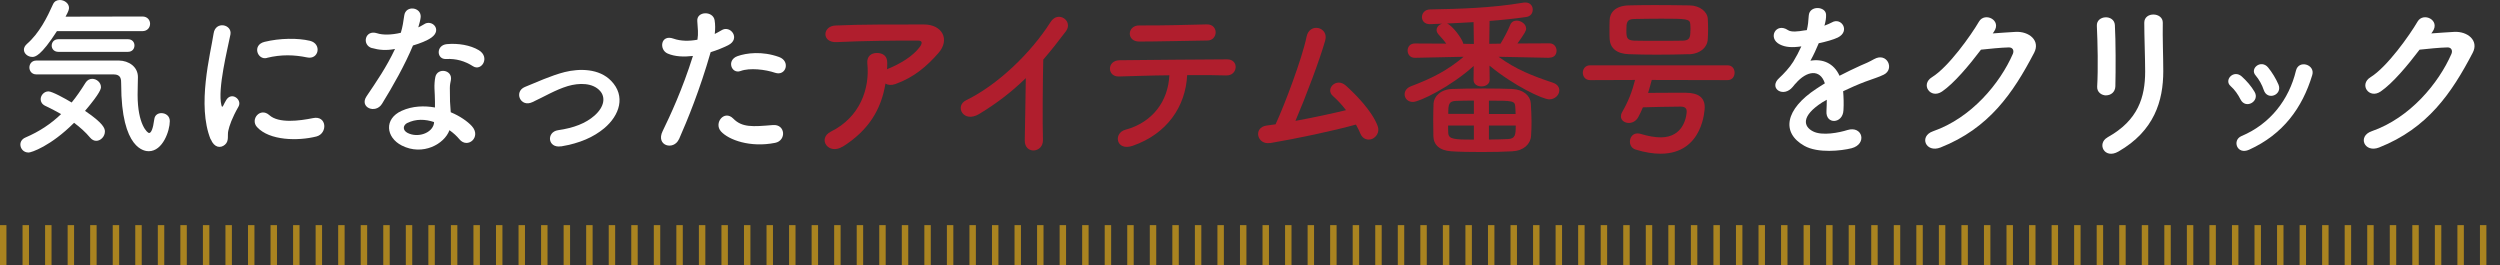
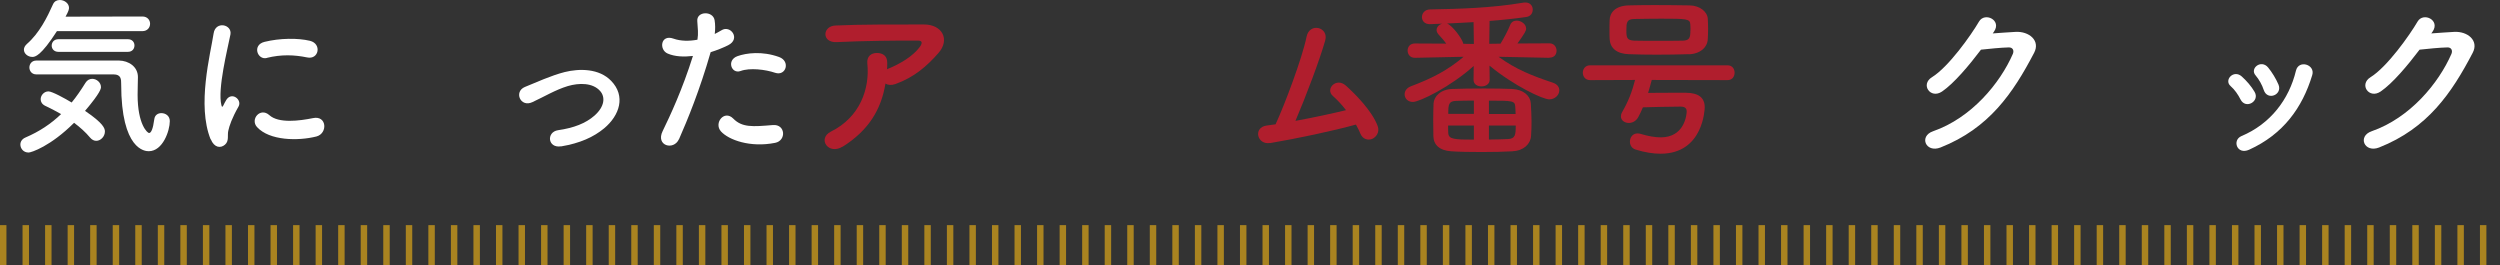
<svg xmlns="http://www.w3.org/2000/svg" id="_レイヤー_2" data-name="レイヤー 2" width="310.49" height="32.96" viewBox="0 0 310.49 32.96">
  <rect x="0" y="0" width="310.49" height="32.96" fill="#333333" stroke="none" />
  <defs>
    <style>
      .cls-1 {
        fill: #b01e2d;
      }

      .cls-1, .cls-2 {
        stroke-width: 0px;
      }

      .cls-2 {
        fill: #fff;
      }

      .cls-3 {
        fill: none;
        stroke: #a98320;
        stroke-dasharray: 0 0 .8 2;
        stroke-miterlimit: 10;
        stroke-width: 5px;
      }
    </style>
  </defs>
  <g id="_レイヤー_6" data-name="レイヤー 6">
    <g>
      <path class="cls-2" d="m3.52,18.94c-.6,0-.99-.49-.99-.99,0-.34.19-.69.65-.88,1.7-.73,3.14-1.68,4.41-2.9-.67-.39-1.35-.73-1.98-1.03-.39-.19-.56-.49-.56-.82,0-.47.41-.97.97-.97.45,0,2.09.9,2.88,1.38.6-.73,1.16-1.55,1.72-2.45.21-.34.52-.49.84-.49.54,0,1.08.45,1.08,1.03,0,.17-.04.67-1.98,2.95,2.3,1.55,2.47,2.19,2.47,2.56,0,.62-.52,1.16-1.08,1.16-.26,0-.54-.13-.77-.41-.54-.65-1.23-1.27-1.98-1.83-2.9,2.9-5.31,3.7-5.68,3.7ZM7.07,3.87c-2,3.1-2.71,3.2-3.05,3.2-.56,0-1.05-.41-1.05-.9,0-.24.11-.47.37-.71,1.55-1.35,2.52-3.31,3.25-4.94.17-.37.49-.52.84-.52.56,0,1.14.41,1.14.97,0,.15-.02.37-.43,1.1l9.55-.02c.62,0,.95.45.95.9s-.32.92-.97.92H7.07Zm-2.56,5.37c-.56,0-.86-.43-.86-.86s.3-.86.86-.86h10.28c1.18.02,2.34.75,2.34,2.06,0,.54-.04,1.31-.04,2.19,0,3.72,1.23,4.75,1.42,4.75.26,0,.49-.49.65-1.7.06-.54.47-.77.88-.77.52,0,1.05.34,1.05.99,0,1.18-.86,3.74-2.62,3.74-.45,0-3.42-.15-3.42-8.34,0-.58,0-1.2-.95-1.2H4.51Zm2.75-2.8c-.56,0-.84-.39-.84-.77,0-.41.28-.8.84-.8h8.62c.56,0,.82.39.82.77,0,.41-.26.8-.82.8H7.26Z" />
      <path class="cls-2" d="m26.16,17.31c-1.72-4.24-.02-10.6.37-13.16.24-1.59,2.32-1.12,2.09.13-.34,1.74-1.63,6.79-1.12,8.79.06.28.15.21.24.02.04-.11.28-.54.37-.69.67-1.05,2-.02,1.51.84-.8,1.4-1.14,2.39-1.27,3.01-.13.58.13,1.25-.41,1.72-.54.47-1.33.39-1.76-.67Zm5.76-1.53c-.88-.97.41-2.49,1.53-1.48,1.16,1.05,3.74.71,5.42.37,1.74-.37,1.85,1.91.43,2.28-2.3.58-5.83.52-7.37-1.16Zm1.23-8.58c-1.18.3-1.87-1.61-.3-2,1.91-.47,4.15-.49,5.65-.13,1.5.37,1.1,2.39-.37,2.06-1.55-.32-3.18-.39-4.99.06Z" />
-       <path class="cls-2" d="m46.21,5.98c-1.31-.37-.9-2.34.62-1.85.71.24,1.83.21,2.95-.06.22-.71.32-1.4.43-2.17.19-1.27,2.09-1.03,2.04.19-.02.32-.15.8-.3,1.31.26-.13.49-.24.69-.37.97-.69,2.32.64.95,1.63-.54.39-1.42.73-2.3.99-1.01,2.43-2.47,5.01-3.85,7.25-.8,1.29-2.86.45-1.91-.95,1.2-1.78,2.47-3.61,3.53-5.87-1.1.22-2.02.13-2.84-.11Zm3.7,12.1c-2-1.01-2.24-3.33-.02-4.32,1.33-.6,2.79-.65,4.13-.41v-.75c0-.54-.04-1.07-.06-1.61-.02-.43.02-1.03.11-1.44.26-1.18,2.15-.9,1.93.39-.06.32-.13.56-.13,1.01,0,.49,0,1.03.02,1.66.02.41.06.86.09,1.33,1.14.47,2.09,1.14,2.62,1.72,1.23,1.35-.52,2.88-1.55,1.63-.32-.39-.73-.77-1.23-1.12-.62,1.72-3.31,3.22-5.91,1.91Zm.69-2.82c-.58.3-.62.92.02,1.25,1.29.65,3.03.02,3.27-1.14.02-.06,0-.15.02-.21-1.1-.37-2.26-.41-3.31.11Zm4.79-7.93c-1.18.06-1.27-1.72.11-1.85,1.42-.13,2.92.13,3.96.75,1.46.88.34,2.67-.71,2-1.01-.65-2.11-.97-3.35-.9Z" />
      <path class="cls-2" d="m69.7,18.17c-1.7.28-1.87-1.78-.39-2,1.96-.28,3.44-.86,4.52-1.81,1.29-1.14,1.35-2.32.71-3.05-.92-1.05-2.62-1.03-4.02-.62-1.55.47-2.95,1.33-4.41,2-1.48.69-2.32-1.31-.92-1.89,1.38-.56,3.25-1.42,4.94-1.85,1.81-.45,4.28-.47,5.78,1.1,1.81,1.87,1.07,4.26-.88,5.89-1.29,1.07-2.99,1.85-5.33,2.24Z" />
      <path class="cls-2" d="m84.32,17.29c-.65,1.44-2.92.82-2.02-1.01.92-1.89,2.45-5.16,3.76-9.33-1.14.13-2.24.09-3.14-.3-1.1-.47-.88-2.43.73-1.85.9.32,1.96.32,2.97.13.13-.8.04-1.38-.02-2.32-.09-1.23,1.94-1.29,2.15-.11.09.54.09,1.12.02,1.72.3-.15.56-.3.82-.45,1.12-.73,2.45,1.05.84,1.85-.6.3-1.38.62-2.17.86-1.35,4.71-2.88,8.43-3.93,10.81Zm5.22-.97c-.92-1.03.41-2.73,1.53-1.59,1.1,1.12,2.41,1.01,4.92.8,1.57-.13,1.7,1.93.28,2.21-3.12.62-5.78-.37-6.73-1.42Zm2.43-7.5c-1.12.41-1.78-1.35-.37-1.85,1.1-.39,3.05-.65,5.16.11,1.44.52.86,2.41-.49,1.96-1.2-.41-3.16-.65-4.3-.22Z" />
      <path class="cls-1" d="m104.64,18.21c-.86.54-1.66.3-2.02-.19-.37-.49-.28-1.25.58-1.68,3.61-1.78,4.84-5.33,4.52-8.45-.09-.9.49-1.31,1.18-1.31s1.31.32,1.29,1.23c0,.26,0,.54-.02.8.06-.02.11-.06.17-.09,1.44-.58,3.07-1.55,3.91-2.71.32-.45.32-.77-.24-.77-2.41-.02-7.09.04-10.1.19-1.89.09-1.78-1.98-.17-2.06,3.12-.15,7.8-.13,11.03-.13,2.24,0,3.27,1.87,1.76,3.57-1.42,1.61-2.99,2.99-5.33,3.83-.49.17-.92.13-1.23-.06-.54,3.29-2.15,5.85-5.33,7.85Z" />
-       <path class="cls-1" d="m121.62,14.15c-1.98,1.2-3.1-.99-1.63-1.7,3.96-1.93,8.06-5.89,10.49-9.72.95-1.48,2.84-.11,1.91,1.14-.97,1.29-1.89,2.45-2.82,3.53-.06,2.19-.11,7.83-.04,9.98.04,1.63-2.28,1.83-2.26.06.02-1.72.11-5.22.13-7.74-1.7,1.66-3.55,3.1-5.78,4.45Z" />
-       <path class="cls-1" d="m140.7,18.1c-2.11.73-2.45-1.57-.95-1.98,3.42-.92,5.33-3.57,5.48-6.77-2.39.02-4.75.11-6.26.15-.73.02-1.12-.45-1.12-.97s.39-1.05,1.23-1.05c3.05-.04,9.83-.09,13.33-.11.75,0,1.1.52,1.05,1.03s-.43.99-1.18.97c-1.18-.04-2.95-.06-4.84-.04-.19,3.89-2.49,7.29-6.75,8.77Zm9.27-13.07c-2.97.04-6.19.13-8.49.13-1.61,0-1.5-2.02.02-2,2.71.02,5.57-.06,8.38-.13.75-.02,1.1.49,1.1.99s-.37,1.01-1.01,1.01Z" />
      <path class="cls-1" d="m157.73,17.76c-1.61.26-2.13-1.93-.41-2.17.34-.04.73-.09,1.1-.15,1.05-2.24,3.31-8.19,3.85-10.88.37-1.81,2.77-1.2,2.32.45-.65,2.34-2.45,7.09-3.7,10,2.24-.41,4.6-.92,6.28-1.33-.56-.73-1.16-1.35-1.63-1.76-.99-.86.41-2.36,1.61-1.29,1.03.92,3.27,3.12,3.96,5.05.26.73-.19,1.35-.69,1.57-.52.21-1.18.04-1.46-.64-.15-.37-.34-.75-.56-1.14-2.77.77-7.33,1.74-10.66,2.3Z" />
      <path class="cls-1" d="m192.43,7.18l-6.32-.13c2.19,1.59,4.26,2.39,6.75,3.22.56.19.8.56.8.95,0,.56-.52,1.12-1.25,1.12-.8,0-4.41-1.7-7.42-4.19l.02,1.74v.02c0,.54-.49.82-1.01.82s-.99-.26-.99-.82v-.02l.02-1.7c-2.9,2.62-6.75,4.47-7.55,4.47-.65,0-1.03-.45-1.03-.95,0-.39.24-.8.82-1.01,2.67-1.01,4.49-1.96,6.51-3.65l-6.04.13h-.02c-.6,0-.9-.45-.9-.9s.3-.88.9-.88h.02l3.87.02c-.28-.41-.62-.77-.95-1.14-.15-.17-.24-.37-.24-.54,0-.37.3-.69.69-.8-.52.02-1.03.04-1.48.06h-.06c-.65,0-.97-.43-.97-.88s.34-.95,1.03-.95c3.5-.06,7.61-.17,11.55-.84.09-.02.17-.02.26-.02.62,0,.92.43.92.88s-.26.84-.8.92c-1.33.19-2.92.37-4.56.49l-.04,2.84,1.4-.02c.45-.73.92-1.63,1.2-2.32.15-.39.47-.54.8-.54.56,0,1.18.43,1.18.99,0,.26-.15.56-1.08,1.85l3.96-.02h.02c.58,0,.88.47.88.92s-.28.86-.88.86h-.02Zm-4.56,11.61c-1.01.06-2.45.09-3.85.09s-2.79-.02-3.76-.09c-1.48-.09-2.21-.8-2.24-1.87,0-.67-.02-1.38-.02-2.06s.02-1.4.04-2c.04-.86.86-1.76,2.32-1.81.97-.04,2.47-.06,3.96-.06,1.29,0,2.56.02,3.46.06,1.44.06,2.28.86,2.34,1.78.04.71.09,1.53.09,2.3,0,.62-.02,1.23-.06,1.76-.06.99-.92,1.83-2.28,1.89Zm-4.86-16.04c-1.16.06-2.28.13-3.31.17.58.15,1.91,1.85,2.04,2.52l1.31.02-.04-2.71Zm.04,12.84h-3.2c0,.32,0,.62.02.95.04.77.82.8,3.18.8v-1.74Zm0-3.1c-.86,0-1.66.02-2.19.04-.95.02-.99.45-.99,1.61h3.18v-1.66Zm5.18,1.66c0-.3-.02-.6-.04-.88-.04-.77-.34-.77-3.27-.77v1.66h3.31Zm-3.31,1.44v1.74c.92,0,1.76-.04,2.36-.06.9-.04.97-.49.97-1.68h-3.33Z" />
      <path class="cls-1" d="m205.14,9.93c-.15.54-.28,1.07-.45,1.61.95-.02,2.08-.02,3.25-.02h1.46c1.57.02,2.32.62,2.32,1.81,0,.17-.15,5.76-5.48,5.76-.9,0-1.93-.15-3.12-.52-.47-.15-.69-.56-.69-.97,0-.52.32-1.03.95-1.03.13,0,.26.02.39.06.92.28,1.76.43,2.49.43,2.97,0,3.22-2.84,3.22-3.22,0-.43-.26-.6-.77-.6-1.5,0-3.46.06-4.67.09-.17.43-.37.84-.58,1.23-.28.49-.73.71-1.16.71-.52,0-.99-.32-.99-.82,0-.15.04-.32.15-.52.8-1.38,1.25-2.6,1.61-4l-5.59.02c-.6,0-.9-.47-.9-.92s.3-.92.9-.92h17.07c.6,0,.88.45.88.92s-.28.92-.88.92l-9.42-.02Zm4.6-3.2c-1.33.04-2.69.06-4.02.06-1.18,0-2.32-.02-3.4-.06-1.55-.04-2.34-.77-2.41-1.87-.02-.34-.02-.69-.02-1.05,0-.47,0-.95.02-1.31.02-.9.67-1.78,2.36-1.83.88-.02,2-.04,3.2-.04,1.44,0,3.01.02,4.37.04,1.29.02,2.21.8,2.26,1.66.02.41.04.84.04,1.27s-.02.86-.04,1.25c-.04,1.03-.95,1.85-2.36,1.89Zm.21-2.95c0-.26,0-.52-.02-.75-.04-.69-.43-.71-3.61-.71-1.18,0-2.39.02-3.38.04-.92.02-.95.45-.95,1.44,0,.88.06,1.2.97,1.25.88.02,1.93.02,2.99.02s2.13,0,3.07-.02c.8-.04.92-.34.92-1.27Z" />
-       <path class="cls-2" d="m226.6,3.18c.34-.13.67-.26.9-.39,1.18-.71,2.34,1.08.75,1.87-.54.26-1.46.52-2.37.71-.28.69-.64,1.46-1.03,2.17,1.48-.26,2.9.28,3.61,1.87.88-.45,1.79-.9,2.62-1.27.52-.21,1.1-.47,1.68-.8,1.61-.9,2.58,1.25,1.2,1.93-.69.34-1.18.45-2.32.88-.9.34-1.87.77-2.73,1.18.06.71.09,1.59.04,2.36-.04.86-.6,1.31-1.14,1.33-.54.02-1.03-.39-.97-1.23.02-.45.04-.95.04-1.4-.19.11-.39.21-.56.32-2.67,1.72-2.34,3.01-1.14,3.61,1.14.58,3.25.15,4.26-.17,1.89-.58,2.49,1.74.52,2.26-1.27.32-4.19.65-5.87-.3-2.9-1.63-2.39-4.54,1.5-7.09.3-.19.65-.43,1.05-.67-.58-1.81-2.24-1.59-3.63.02l-.09.09c-.19.24-.34.43-.49.56-1.18,1.05-2.75-.17-1.46-1.33.56-.52,1.29-1.29,1.74-2.02.37-.6.71-1.25,1.01-1.91-1.16.17-1.98.11-2.67-.24-1.55-.77-.49-2.79,1.01-1.78.41.28,1.27.17,2.02.04.09-.02.21-.02.32-.04.15-.62.19-1.05.24-1.81.09-1.29,2.11-1.16,2.15-.11.02.43-.06.84-.17,1.25l-.04.09Z" />
      <path class="cls-2" d="m247.49,4.15c.92-.06,1.98-.15,2.84-.19,1.66-.09,3.1,1.07,2.3,2.6-2.62,5.01-5.59,9.37-11.63,11.76-1.83.71-2.71-1.4-.92-2.02,4.77-1.66,8.32-5.96,9.91-9.61.17-.41,0-.82-.52-.8-.9.02-2.47.17-3.44.28-1.46,1.93-3.35,4.19-4.84,5.2-1.44.97-2.71-.88-1.25-1.78,2.06-1.27,4.86-5.22,5.85-6.92.71-1.2,2.86-.17,1.85,1.27l-.15.21Z" />
-       <path class="cls-2" d="m261.58,11.85c-.56,0-1.16-.39-1.12-1.1.13-2.13.06-5.5-.04-7.55-.06-1.33,2.15-1.44,2.24-.09.11,1.93.11,5.61.06,7.61-.02.73-.58,1.12-1.14,1.12Zm.17,5.2c3.81-2.11,4.67-4.99,4.67-8.19,0-1.68-.11-4.34-.11-6.04,0-1.4,2.32-1.31,2.3,0-.04,1.83.06,4.24.06,6.02,0,3.7-1.12,7.42-5.57,9.98-1.76,1.01-2.71-1.01-1.35-1.76Z" />
      <path class="cls-2" d="m278.27,12.36c-.3-.6-.75-1.25-1.23-1.66-.88-.75.37-2.11,1.38-1.2.58.52,1.18,1.2,1.59,1.91.69,1.16-1.1,2.21-1.74.95Zm-.43,5.83c-.19-.45-.06-1.03.54-1.29,3.59-1.51,5.91-4.54,6.77-8.13.34-1.4,2.43-.75,2.02.56-1.23,4.06-3.61,7.35-7.85,9.27-.73.32-1.27.06-1.48-.41Zm3.31-7.01c-.21-.65-.6-1.33-1.01-1.81-.77-.86.67-2.04,1.55-.99.49.6.97,1.38,1.29,2.13.52,1.27-1.38,2.04-1.83.67Z" />
      <path class="cls-2" d="m301.96,4.15c.92-.06,1.98-.15,2.84-.19,1.66-.09,3.1,1.07,2.3,2.6-2.62,5.01-5.59,9.37-11.63,11.76-1.83.71-2.71-1.4-.92-2.02,4.77-1.66,8.32-5.96,9.91-9.61.17-.41,0-.82-.52-.8-.9.02-2.47.17-3.44.28-1.46,1.93-3.35,4.19-4.84,5.2-1.44.97-2.71-.88-1.25-1.78,2.06-1.27,4.86-5.22,5.85-6.92.71-1.2,2.86-.17,1.85,1.27l-.15.21Z" />
    </g>
  </g>
  <g id="_レイヤー_7" data-name="レイヤー 7">
    <line class="cls-3" y1="30.46" x2="310.49" y2="30.46" />
  </g>
</svg>